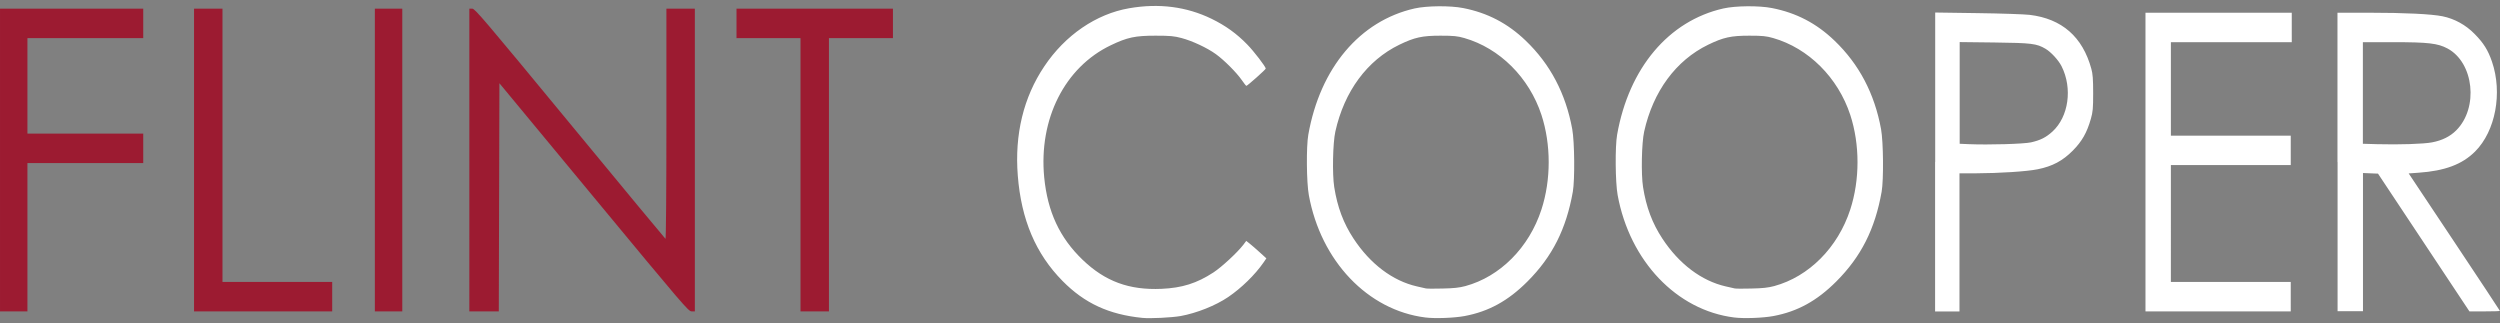
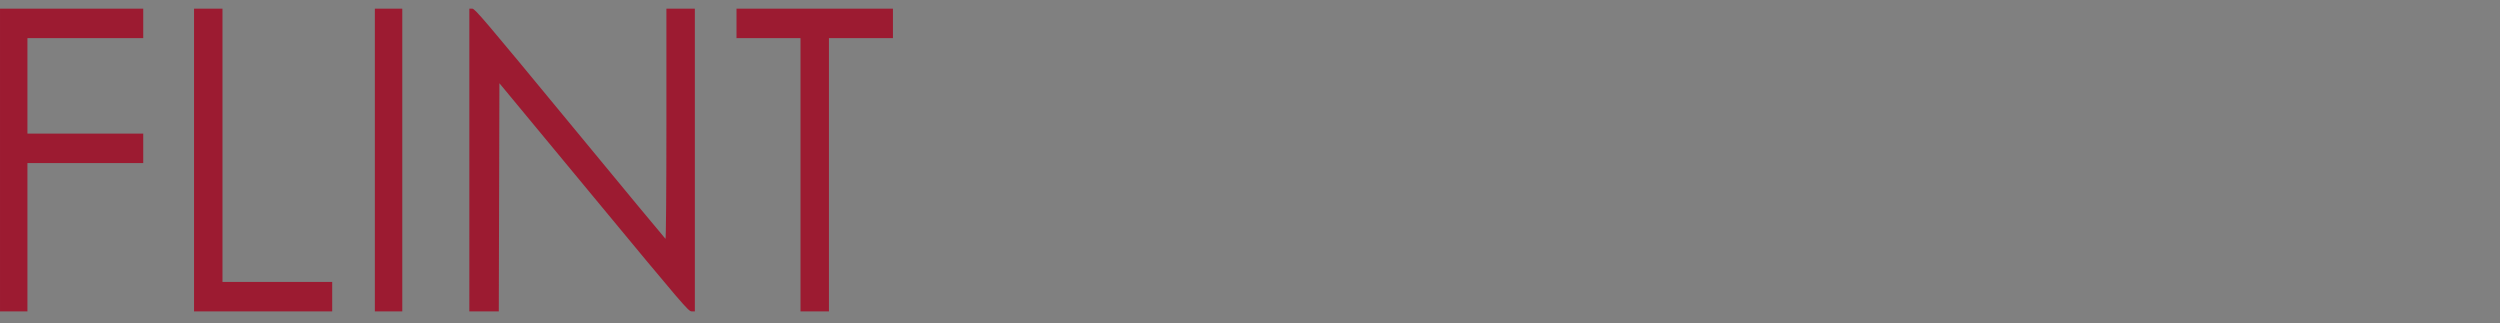
<svg xmlns="http://www.w3.org/2000/svg" xmlns:ns1="http://www.inkscape.org/namespaces/inkscape" xmlns:ns2="http://sodipodi.sourceforge.net/DTD/sodipodi-0.dtd" version="1.1" id="svg21231" x="0px" y="0px" viewBox="0 0 2461 318.2" style="enable-background:new 0 0 2461 318.2;" xml:space="preserve">
  <rect x="0" y="0" width="2461" height="318.2" fill="#808080" stroke="none" />
  <style type="text/css"> .st0{fill:#FFFFFF;} .st1{fill:#9C1B31;} </style>
  <g id="layer1" transform="translate(650.409,-350.476)" ns1:groupmode="layer" ns1:label="Layer 1">
    <g id="g25265">
-       <path id="path21843" ns1:connector-curvature="0" ns2:nodetypes="cssscssscsccsccssccssccccsccscscccccssscccscsccscccscccscssccccccccsccccscccscccscsscccccccscccccscccccccccssscccsccccccccccccccccccccccccccccccccssccsscccccccccccccsccccc" class="st0" d=" M474.1,663.4c-32.9-3.3-56.9-14.4-78.5-36.3c-26.4-26.7-40.7-60.3-44.1-103.8c-3.2-40.5,5.6-77,26.1-107.5 c20.5-30.7,51.1-51.6,83.5-57.2c29.4-5.1,56.5-1.6,81.2,10.4c13.7,6.7,24.6,14.5,35,25.2c6.6,6.7,18.3,22,18.3,23.8 c0,0.9-18.1,17-19.1,17c-0.3,0-2.4-2.6-4.5-5.7c-5.2-7.5-17.5-19.8-25.6-25.6c-8.6-6.2-23.2-13-33.8-15.8 c-7.2-1.9-11-2.3-25.5-2.3c-20.1,0-27.7,1.6-44,9.4c-45.4,21.7-71.1,72.7-65.6,130c3.3,33.9,15.2,59.5,37.8,81.2 c22.2,21.3,45.8,30,77.7,28.6c20.2-0.9,34.7-5.4,51.2-16.2c8.2-5.4,23.1-19.2,29.2-27l3-4l3.4,2.7c1.9,1.5,6.3,5.3,9.9,8.6 l6.5,5.9l-2.8,4.1c-8.3,12-21.8,25.2-34.8,34c-12.2,8.3-30.9,15.8-46.9,18.7C503.1,663.1,481.6,664.2,474.1,663.4L474.1,663.4z M752.7,663C696,655.9,649.8,607.4,638,542.5c-2.3-12.5-2.6-47.9-0.5-59.5c11.6-65.6,50.7-112,104.6-124.2 c12-2.7,35.1-2.9,47.8-0.4c24,4.7,43.8,15,61.6,32.1c24.2,23.2,39.4,52.1,45.8,87.1c2.3,12.6,2.6,49.8,0.6,61.5 c-6.5,36.8-20.2,64-44.7,88.5c-19,19-38,29.5-61.9,34C781,663.5,762.4,664.2,752.7,663L752.7,663z M792.1,632.1 c34.2-9.3,62.7-37.9,74.9-75.4c9.5-29.2,9.5-64,0-93.1c-12.1-36.8-41.1-65.7-76-75.7c-6.7-1.9-10.3-2.3-23.4-2.3 c-18,0-25.4,1.6-40.5,8.9c-31.7,15.4-54.2,45.9-63,85.5c-2.5,11.3-3.1,41.9-1.1,54.6c3.1,19.7,9.1,35.7,19,50.7 c16.4,25,38.6,41.7,62.4,47.1c3.7,0.9,7.7,1.8,8.8,2c1.1,0.3,8.5,0.3,16.5,0.1C780.5,634.3,786.1,633.7,792.1,632.1L792.1,632.1z M1056.7,663c-56.7-7.1-102.8-55.6-114.7-120.5c-2.3-12.5-2.6-47.9-0.5-59.5c11.6-65.6,50.7-112,104.6-124.2 c12-2.7,35.1-2.9,47.8-0.4c24,4.7,43.8,15,61.6,32.1c24.2,23.2,39.4,52.1,45.8,87.1c2.3,12.6,2.6,49.8,0.6,61.5 c-6.5,36.8-20.2,64-44.7,88.5c-19,19-38,29.5-61.9,34C1085,663.5,1066.4,664.2,1056.7,663L1056.7,663z M1096.1,632.1 c34.2-9.3,62.7-37.9,74.9-75.4c9.5-29.2,9.5-64,0-93.1c-12.1-36.8-41.1-65.7-76-75.7c-6.7-1.9-10.3-2.3-23.4-2.3 c-18,0-25.4,1.6-40.5,8.9c-31.7,15.4-54.2,45.9-63,85.5c-2.5,11.3-3.1,41.9-1.1,54.6c3.1,19.7,9.1,35.7,19,50.7 c16.4,25,38.6,41.7,62.4,47.1c3.7,0.9,7.7,1.8,8.8,2c1.1,0.3,8.5,0.3,16.5,0.1C1084.5,634.3,1090.1,633.7,1096.1,632.1 L1096.1,632.1z M1254.6,509.9V362.8l41.8,0.6c23,0.3,46,1.1,51.2,1.7c31.7,3.8,52.1,21.6,60.7,53.1c1.4,4.9,1.8,10.3,1.8,23.9 c0,15.3-0.3,18.5-2.3,25.5c-3.9,13.6-8.7,22-17.7,31.1c-10,10.1-20.1,15.5-34.6,18.4c-10.8,2.2-37.6,3.9-61.2,4l-15.8,0v68v68h-12 h-12V509.9z M1349,490.6c9.2-2.1,14.6-4.8,21-10.6c16-14.6,19.9-42.7,9-64.3c-3.1-6.1-10.4-14-15.8-17.2 c-8.9-5.2-13.5-5.7-50.3-6.2l-34.2-0.4v50.1V492l9.2,0.4C1307.3,493.2,1341.9,492.2,1349,490.6L1349,490.6z M1461.6,510V363h72h72 v14.5V392h-59.5h-59.5v46v46h59h59v14.5V513h-59h-59v57.5V628h59h59v14.5V657h-71.5h-71.5V510z M1650.6,510V363l31.3,0 c34.8,0,61.3,1.3,72.1,3.5c11.8,2.4,22.9,8.5,31.6,17.4c8.8,8.9,13.2,15.9,17.1,27.3c10.5,30.7,3.5,68.3-16.6,88.4 c-12.7,12.7-29.8,19.1-55.7,20.9l-9.7,0.7l44.9,67.4c24.7,37.1,44.9,67.6,44.9,67.9c0,0.3-6.8,0.5-15,0.5h-15l-45-67.8l-45-67.8 l-7.4-0.3l-7.4-0.3v68v68h-12.5h-12.5V510z M1743.8,490.6c9.9-1.9,17.7-5.8,23.7-11.8c22.2-22.2,17.4-66.7-8.6-80.6 c-9.6-5.1-18.9-6.2-53.4-6.2h-29.9v50v50l13.8,0.4C1711.7,493,1735.5,492.2,1743.8,490.6z" />
      <path id="path21841" ns1:connector-curvature="0" ns2:nodetypes="ccccccccssssccsccccccccccccccccccccccccccccccccccccccccccccccsscsccccccsccccccccccccccccccccccc" class="st1" d=" M-650.4,508V359h70.5h70.5v14.5V388h-57h-57v47v47h57h57v14.5V511h-57h-57v73v73h-13.5h-13.5V508z M-459.4,508V359h14h14v134.5 V628h54h54v14.5V657h-68h-68V508z M-281.4,508V359h13.5h13.5v149v149h-13.5h-13.5V508z M-188.4,508V359h2.9 c2.6,0,11.8,10.8,96.1,113c51.3,62.2,93.6,113.3,94.1,113.6c0.5,0.3,0.9-46.1,0.9-113V359h14h14v149v149l-3.2,0 c-3.1,0-7.7-5.4-96.2-112.3l-93-112.3l-0.3,112.3l-0.3,112.3h-14.5h-14.5L-188.4,508z M137.6,522.5V388h-31.5H74.6v-14.5V359h77 h77v14.5V388h-31.5h-31.5v134.5V657h-14h-14V522.5z" />
    </g>
  </g>
</svg>